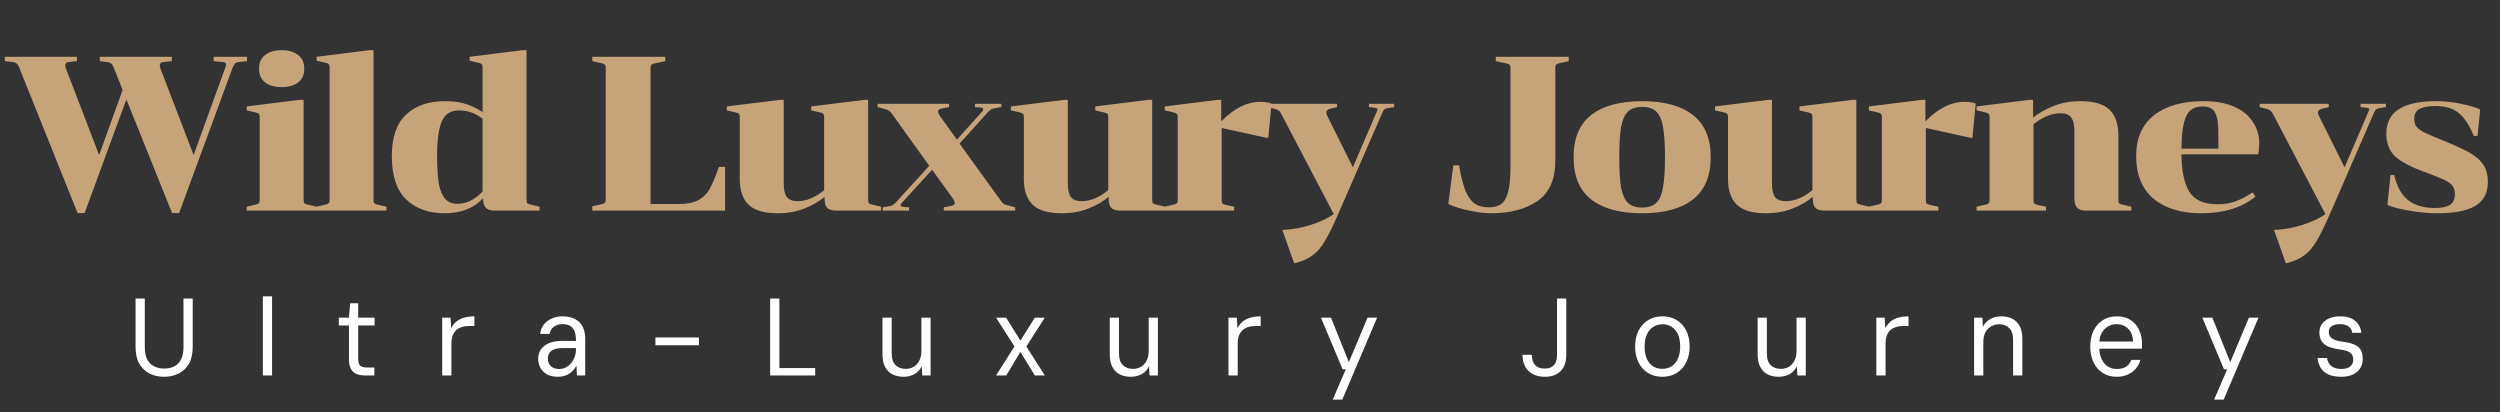
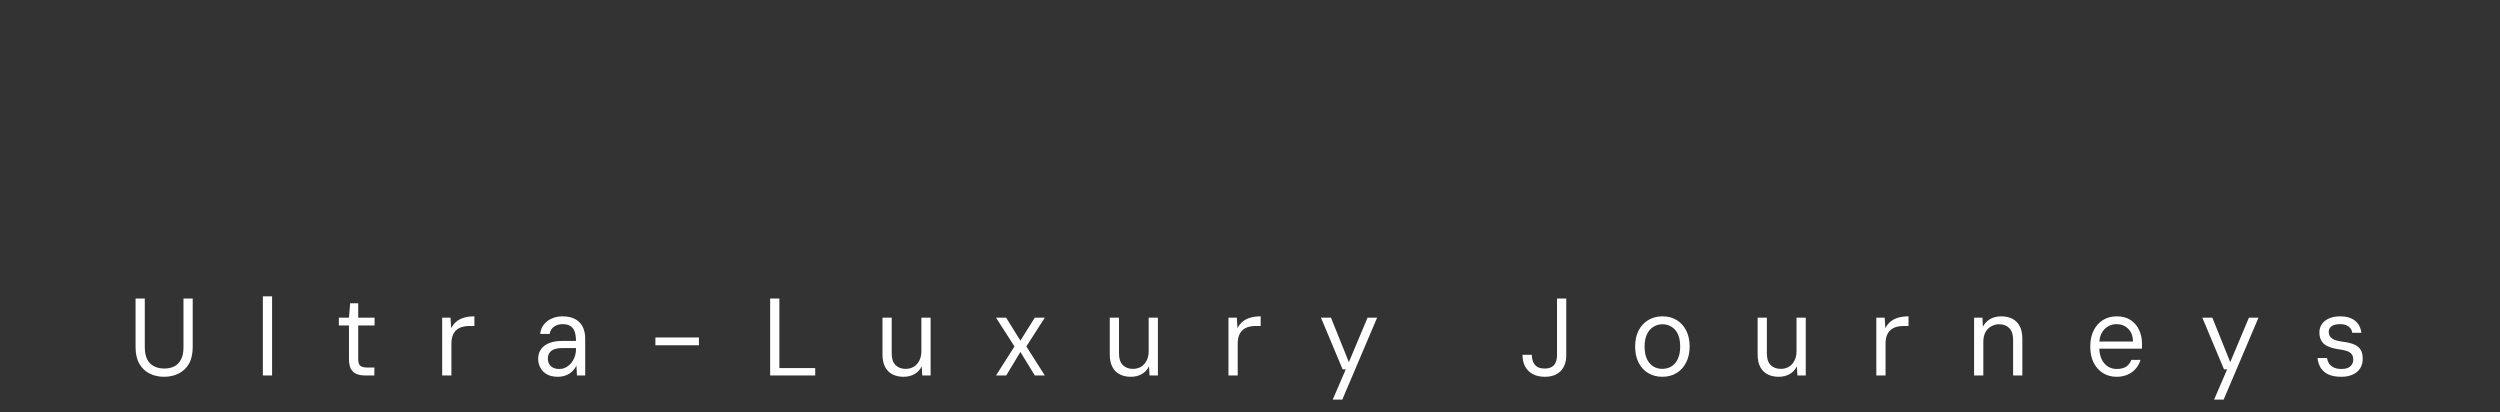
<svg xmlns="http://www.w3.org/2000/svg" width="273" height="45" viewBox="0 0 273 45" fill="none">
  <rect x="0" y="0" width="273" height="45" fill="#333333" stroke="none" />
-   <path d="M18.792 23.264L13.8 10.856L9.24 23.264H8.472L2.088 7.352C2.008 7.144 1.92 7.008 1.824 6.944C1.744 6.864 1.608 6.808 1.416 6.776L0.528 6.68V6.2H8.4V6.68L7.464 6.776C7.24 6.808 7.128 6.936 7.128 7.16C7.128 7.208 7.144 7.296 7.176 7.424L10.824 16.928L13.392 9.824L12.408 7.352C12.328 7.144 12.24 7.008 12.144 6.944C12.064 6.864 11.928 6.808 11.736 6.776L10.896 6.68V6.2H18.768V6.68L17.784 6.776C17.56 6.808 17.448 6.936 17.448 7.16C17.448 7.208 17.464 7.296 17.496 7.424L21.144 16.928L24.624 7.328C24.672 7.2 24.696 7.112 24.696 7.064C24.696 6.888 24.576 6.792 24.336 6.776L23.328 6.68V6.2H26.976V6.68L26.088 6.776C25.896 6.792 25.76 6.84 25.68 6.92C25.6 7 25.512 7.144 25.416 7.352L19.56 23.264H18.792ZM30.756 9.512C30.004 9.512 29.404 9.344 28.956 9.008C28.508 8.656 28.284 8.152 28.284 7.496C28.284 6.84 28.508 6.344 28.956 6.008C29.404 5.656 30.004 5.48 30.756 5.48C31.508 5.48 32.108 5.656 32.556 6.008C33.004 6.344 33.228 6.84 33.228 7.496C33.228 8.152 33.004 8.656 32.556 9.008C32.108 9.344 31.508 9.512 30.756 9.512ZM26.94 22.568L27.78 22.376C28.02 22.328 28.172 22.272 28.236 22.208C28.316 22.144 28.356 22.024 28.356 21.848V12.776C28.356 12.6 28.316 12.48 28.236 12.416C28.172 12.352 28.02 12.296 27.78 12.248L26.94 12.056V11.624L32.7 10.904H33.156V21.848C33.156 22.024 33.188 22.144 33.252 22.208C33.332 22.272 33.492 22.328 33.732 22.376L34.572 22.568V23H26.94V22.568ZM34.574 22.568L35.414 22.376C35.654 22.328 35.806 22.272 35.87 22.208C35.95 22.144 35.99 22.024 35.99 21.848V7.352C35.99 7.176 35.95 7.056 35.87 6.992C35.806 6.928 35.654 6.872 35.414 6.824L34.574 6.632V6.2L40.334 5.48H40.79V21.848C40.79 22.024 40.822 22.144 40.886 22.208C40.966 22.272 41.126 22.328 41.366 22.376L42.206 22.568V23H34.574V22.568ZM53.971 23C53.539 23 53.227 22.888 53.035 22.664C52.843 22.44 52.748 22.104 52.748 21.656C51.724 22.744 50.331 23.288 48.572 23.288C46.812 23.288 45.404 22.784 44.347 21.776C43.307 20.768 42.788 19.192 42.788 17.048C42.788 14.984 43.307 13.472 44.347 12.512C45.388 11.536 46.795 11.048 48.572 11.048C49.532 11.048 50.331 11.16 50.971 11.384C51.627 11.608 52.203 11.896 52.7 12.248V7.352C52.7 7.176 52.66 7.056 52.58 6.992C52.516 6.928 52.364 6.872 52.123 6.824L51.283 6.632V6.2L57.044 5.48H57.499V21.848C57.499 22.024 57.532 22.144 57.596 22.208C57.675 22.272 57.836 22.328 58.075 22.376L58.916 22.568V23H53.971ZM49.987 22.256C50.931 22.256 51.836 21.808 52.7 20.912V12.968C51.931 12.36 51.068 12.056 50.108 12.056C49.227 12.056 48.611 12.448 48.26 13.232C47.907 14 47.731 15.272 47.731 17.048C47.731 18.312 47.795 19.32 47.923 20.072C48.068 20.808 48.3 21.36 48.62 21.728C48.956 22.08 49.411 22.256 49.987 22.256ZM66.143 7.4C66.143 7.224 66.103 7.104 66.023 7.04C65.959 6.976 65.807 6.92 65.567 6.872L64.679 6.68V6.2H72.647V6.68L71.615 6.896C71.375 6.944 71.215 7 71.135 7.064C71.071 7.128 71.039 7.248 71.039 7.424V22.28H74.063C75.007 22.28 75.743 22.136 76.271 21.848C76.799 21.56 77.207 21.152 77.495 20.624C77.799 20.096 78.135 19.296 78.503 18.224H79.175V23H64.679V22.52L65.567 22.328C65.807 22.28 65.959 22.224 66.023 22.16C66.103 22.096 66.143 21.976 66.143 21.8V7.4ZM89.998 12.776C89.998 12.6 89.958 12.48 89.878 12.416C89.814 12.352 89.662 12.296 89.422 12.248L88.582 12.056V11.624L94.39 10.904H94.798V21.848C94.798 22.024 94.83 22.144 94.894 22.208C94.974 22.272 95.134 22.328 95.374 22.376L96.214 22.568V23H91.342C90.878 23 90.542 22.904 90.334 22.712C90.142 22.504 90.046 22.184 90.046 21.752V21.488C89.47 21.984 88.742 22.408 87.862 22.76C86.982 23.112 86.006 23.288 84.934 23.288C83.446 23.288 82.382 22.976 81.742 22.352C81.102 21.728 80.782 20.792 80.782 19.544V12.776C80.782 12.6 80.742 12.48 80.662 12.416C80.598 12.352 80.446 12.296 80.206 12.248L79.366 12.056V11.624L85.174 10.904H85.582V19.976C85.582 20.696 85.694 21.208 85.918 21.512C86.158 21.816 86.55 21.968 87.094 21.968C88.054 21.968 89.022 21.568 89.998 20.768V12.776ZM107.256 12.176C107.336 12.096 107.376 12.016 107.376 11.936C107.376 11.84 107.288 11.776 107.112 11.744L106.464 11.696V11.336H109.344V11.696L108.768 11.792C108.544 11.824 108.384 11.864 108.288 11.912C108.192 11.96 108.056 12.072 107.88 12.248L104.784 15.68L109.344 21.992C109.456 22.136 109.56 22.24 109.656 22.304C109.768 22.352 109.904 22.392 110.064 22.424L110.856 22.64V23H103.056V22.64L103.824 22.496C104.112 22.448 104.256 22.336 104.256 22.16C104.256 22.032 104.184 21.864 104.04 21.656L101.784 18.536L98.472 22.16C98.392 22.24 98.352 22.32 98.352 22.4C98.352 22.496 98.44 22.56 98.616 22.592L99.264 22.64V23H96.384V22.64L96.96 22.544C97.184 22.512 97.344 22.472 97.44 22.424C97.536 22.376 97.672 22.264 97.848 22.088L101.472 18.104L97.344 12.344C97.232 12.2 97.12 12.104 97.008 12.056C96.912 11.992 96.784 11.944 96.624 11.912L95.832 11.696V11.336H103.632V11.696L102.864 11.84C102.576 11.888 102.432 12 102.432 12.176C102.432 12.288 102.504 12.456 102.648 12.68L104.496 15.248L107.256 12.176ZM121.02 12.776C121.02 12.6 120.98 12.48 120.9 12.416C120.836 12.352 120.684 12.296 120.444 12.248L119.604 12.056V11.624L125.412 10.904H125.82V21.848C125.82 22.024 125.852 22.144 125.916 22.208C125.996 22.272 126.156 22.328 126.396 22.376L127.236 22.568V23H122.364C121.9 23 121.564 22.904 121.356 22.712C121.164 22.504 121.068 22.184 121.068 21.752V21.488C120.492 21.984 119.764 22.408 118.884 22.76C118.004 23.112 117.028 23.288 115.956 23.288C114.468 23.288 113.404 22.976 112.764 22.352C112.124 21.728 111.804 20.792 111.804 19.544V12.776C111.804 12.6 111.764 12.48 111.684 12.416C111.62 12.352 111.468 12.296 111.228 12.248L110.388 12.056V11.624L116.196 10.904H116.604V19.976C116.604 20.696 116.716 21.208 116.94 21.512C117.18 21.816 117.572 21.968 118.116 21.968C119.076 21.968 120.044 21.568 121.02 20.768V12.776ZM133.358 13.256C134.75 11.832 136.166 11.12 137.606 11.12C138.134 11.12 138.55 11.184 138.854 11.312L138.494 15.056H138.326L133.406 13.976V21.848C133.406 22.024 133.438 22.152 133.502 22.232C133.582 22.296 133.734 22.352 133.958 22.4L134.774 22.568V23H127.19V22.568L128.03 22.376C128.27 22.328 128.422 22.272 128.486 22.208C128.566 22.144 128.606 22.024 128.606 21.848V12.776C128.606 12.6 128.566 12.48 128.486 12.416C128.422 12.352 128.27 12.296 128.03 12.248L127.19 12.056V11.624L132.95 10.904H133.358V13.256ZM145.383 11.84C145.015 11.92 144.831 12.072 144.831 12.296C144.831 12.392 144.871 12.52 144.951 12.68L147.735 18.272L150.351 12.176C150.399 12.08 150.423 12 150.423 11.936C150.423 11.84 150.319 11.784 150.111 11.768L149.487 11.696V11.336H152.247V11.696L151.623 11.792C151.431 11.824 151.295 11.864 151.215 11.912C151.135 11.96 151.055 12.072 150.975 12.248L146.295 23C145.655 24.488 145.127 25.576 144.711 26.264C144.311 26.968 143.855 27.504 143.343 27.872C142.847 28.256 142.175 28.552 141.327 28.76L140.031 25.112C141.119 25.064 142.151 24.88 143.127 24.56C144.103 24.256 144.943 23.864 145.647 23.384L139.863 12.344C139.783 12.2 139.687 12.096 139.575 12.032C139.479 11.968 139.351 11.92 139.191 11.888L138.471 11.696V11.336H146.007V11.696L145.383 11.84ZM162.593 22.64C163.169 22.64 163.625 22.512 163.961 22.256C164.297 22 164.545 21.544 164.705 20.888C164.865 20.216 164.945 19.272 164.945 18.056V7.424C164.945 7.248 164.905 7.128 164.825 7.064C164.761 7 164.609 6.944 164.369 6.896L163.337 6.68V6.2H171.305V6.68L170.417 6.872C170.177 6.92 170.017 6.976 169.937 7.04C169.873 7.104 169.841 7.224 169.841 7.4V17.576C169.841 19.592 169.193 21.048 167.897 21.944C166.617 22.84 164.913 23.288 162.785 23.288C162.113 23.288 161.337 23.192 160.457 23C159.593 22.824 158.825 22.584 158.153 22.28L158.705 18.056H159.329C159.537 19.304 159.785 20.264 160.073 20.936C160.377 21.592 160.721 22.04 161.105 22.28C161.505 22.52 162.001 22.64 162.593 22.64ZM186.81 17.168C186.81 19.232 186.162 20.768 184.866 21.776C183.586 22.784 181.738 23.288 179.322 23.288C176.906 23.288 175.05 22.784 173.754 21.776C172.474 20.768 171.834 19.232 171.834 17.168C171.834 15.104 172.474 13.568 173.754 12.56C175.05 11.552 176.906 11.048 179.322 11.048C181.738 11.048 183.586 11.552 184.866 12.56C186.162 13.568 186.81 15.104 186.81 17.168ZM176.826 17.168C176.826 18.592 176.89 19.688 177.018 20.456C177.162 21.224 177.41 21.784 177.762 22.136C178.114 22.488 178.634 22.664 179.322 22.664C180.01 22.664 180.53 22.488 180.882 22.136C181.234 21.784 181.474 21.224 181.602 20.456C181.746 19.688 181.818 18.592 181.818 17.168C181.818 15.744 181.746 14.648 181.602 13.88C181.474 13.112 181.234 12.552 180.882 12.2C180.53 11.848 180.01 11.672 179.322 11.672C178.634 11.672 178.114 11.848 177.762 12.2C177.41 12.552 177.162 13.112 177.018 13.88C176.89 14.648 176.826 15.744 176.826 17.168ZM197.914 12.776C197.914 12.6 197.874 12.48 197.794 12.416C197.73 12.352 197.578 12.296 197.338 12.248L196.498 12.056V11.624L202.306 10.904H202.714V21.848C202.714 22.024 202.746 22.144 202.81 22.208C202.89 22.272 203.05 22.328 203.29 22.376L204.13 22.568V23H199.258C198.794 23 198.458 22.904 198.25 22.712C198.058 22.504 197.962 22.184 197.962 21.752V21.488C197.386 21.984 196.658 22.408 195.778 22.76C194.898 23.112 193.922 23.288 192.85 23.288C191.362 23.288 190.298 22.976 189.658 22.352C189.018 21.728 188.698 20.792 188.698 19.544V12.776C188.698 12.6 188.658 12.48 188.578 12.416C188.514 12.352 188.362 12.296 188.122 12.248L187.282 12.056V11.624L193.09 10.904H193.498V19.976C193.498 20.696 193.61 21.208 193.834 21.512C194.074 21.816 194.466 21.968 195.01 21.968C195.97 21.968 196.938 21.568 197.914 20.768V12.776ZM210.252 13.256C211.644 11.832 213.06 11.12 214.5 11.12C215.028 11.12 215.444 11.184 215.748 11.312L215.388 15.056H215.22L210.3 13.976V21.848C210.3 22.024 210.332 22.152 210.396 22.232C210.476 22.296 210.628 22.352 210.852 22.4L211.668 22.568V23H204.084V22.568L204.924 22.376C205.164 22.328 205.316 22.272 205.38 22.208C205.46 22.144 205.5 22.024 205.5 21.848V12.776C205.5 12.6 205.46 12.48 205.38 12.416C205.316 12.352 205.164 12.296 204.924 12.248L204.084 12.056V11.624L209.844 10.904H210.252V13.256ZM231.325 21.848C231.325 22.024 231.357 22.144 231.421 22.208C231.501 22.272 231.661 22.328 231.901 22.376L232.741 22.568V23H227.749C227.317 23 227.005 22.888 226.813 22.664C226.621 22.44 226.525 22.104 226.525 21.656V14.36C226.525 13.64 226.405 13.128 226.165 12.824C225.941 12.52 225.557 12.368 225.013 12.368C224.053 12.368 223.069 12.768 222.061 13.568V21.848C222.061 22.024 222.093 22.152 222.157 22.232C222.237 22.296 222.389 22.352 222.613 22.4L223.429 22.568V23H215.845V22.568L216.685 22.376C216.925 22.328 217.077 22.272 217.141 22.208C217.221 22.144 217.261 22.024 217.261 21.848V12.776C217.261 12.6 217.221 12.48 217.141 12.416C217.077 12.352 216.925 12.296 216.685 12.248L215.845 12.056V11.624L221.605 10.904H222.013V12.848C222.621 12.352 223.365 11.928 224.245 11.576C225.125 11.224 226.101 11.048 227.173 11.048C228.661 11.048 229.725 11.36 230.365 11.984C231.005 12.608 231.325 13.544 231.325 14.792V21.848ZM238.213 16.856C238.229 18.632 238.509 19.984 239.053 20.912C239.613 21.84 240.653 22.304 242.173 22.304C242.925 22.304 243.589 22.192 244.165 21.968C244.757 21.744 245.365 21.424 245.989 21.008L246.301 21.464C244.813 22.68 242.845 23.288 240.397 23.288C238.189 23.288 236.445 22.76 235.165 21.704C233.901 20.632 233.269 19.072 233.269 17.024C233.269 15.088 233.917 13.608 235.213 12.584C236.509 11.56 238.325 11.048 240.661 11.048C241.989 11.048 243.109 11.256 244.021 11.672C244.933 12.088 245.605 12.648 246.037 13.352C246.485 14.04 246.709 14.808 246.709 15.656C246.709 16.088 246.669 16.488 246.589 16.856H238.213ZM240.517 11.624C239.637 11.624 239.037 11.992 238.717 12.728C238.397 13.464 238.229 14.632 238.213 16.232H242.245V14.432C242.245 13.456 242.125 12.744 241.885 12.296C241.661 11.848 241.205 11.624 240.517 11.624ZM253.674 11.84C253.306 11.92 253.122 12.072 253.122 12.296C253.122 12.392 253.162 12.52 253.242 12.68L256.026 18.272L258.642 12.176C258.69 12.08 258.714 12 258.714 11.936C258.714 11.84 258.61 11.784 258.402 11.768L257.778 11.696V11.336H260.538V11.696L259.914 11.792C259.722 11.824 259.586 11.864 259.506 11.912C259.426 11.96 259.346 12.072 259.266 12.248L254.586 23C253.946 24.488 253.418 25.576 253.002 26.264C252.602 26.968 252.146 27.504 251.634 27.872C251.138 28.256 250.466 28.552 249.618 28.76L248.322 25.112C249.41 25.064 250.442 24.88 251.418 24.56C252.394 24.256 253.234 23.864 253.938 23.384L248.154 12.344C248.074 12.2 247.978 12.096 247.866 12.032C247.77 11.968 247.642 11.92 247.482 11.888L246.762 11.696V11.336H254.298V11.696L253.674 11.84ZM265.866 22.712C266.618 22.712 267.17 22.6 267.522 22.376C267.89 22.152 268.074 21.76 268.074 21.2C268.074 20.816 267.978 20.504 267.786 20.264C267.594 20.024 267.29 19.808 266.874 19.616C266.458 19.424 265.794 19.16 264.882 18.824C263.33 18.264 262.226 17.688 261.57 17.096C260.914 16.488 260.586 15.656 260.586 14.6C260.586 13.4 261.034 12.512 261.93 11.936C262.826 11.344 264.186 11.048 266.01 11.048C266.938 11.048 267.85 11.144 268.746 11.336C269.642 11.512 270.338 11.72 270.834 11.96L270.546 14.84H270.138C269.706 13.768 269.186 12.96 268.578 12.416C267.97 11.856 267.09 11.576 265.938 11.576C265.202 11.576 264.634 11.68 264.234 11.888C263.834 12.08 263.634 12.44 263.634 12.968C263.634 13.336 263.722 13.632 263.898 13.856C264.09 14.08 264.378 14.288 264.762 14.48C265.162 14.672 265.818 14.952 266.73 15.32C268.042 15.848 269.034 16.304 269.706 16.688C270.378 17.072 270.874 17.512 271.194 18.008C271.514 18.504 271.674 19.128 271.674 19.88C271.674 21.08 271.21 21.952 270.282 22.496C269.37 23.024 267.994 23.288 266.154 23.288C265.178 23.288 264.154 23.192 263.082 23C262.026 22.824 261.234 22.616 260.706 22.376L261.042 19.112H261.45C261.738 20.376 262.25 21.296 262.986 21.872C263.722 22.432 264.682 22.712 265.866 22.712Z" fill="#C7A379" />
-   <path d="M17.912 41.144C17.336 41.144 16.812 41.028 16.34 40.796C15.876 40.564 15.504 40.212 15.224 39.74C14.944 39.26 14.804 38.648 14.804 37.904V32.6H15.812V37.916C15.812 38.46 15.9 38.904 16.076 39.248C16.26 39.592 16.512 39.844 16.832 40.004C17.152 40.164 17.52 40.244 17.936 40.244C18.36 40.244 18.728 40.164 19.04 40.004C19.352 39.844 19.596 39.592 19.772 39.248C19.948 38.904 20.036 38.46 20.036 37.916V32.6H21.044V37.904C21.044 38.648 20.904 39.26 20.624 39.74C20.344 40.212 19.968 40.564 19.496 40.796C19.024 41.028 18.496 41.144 17.912 41.144ZM28.704 41V32.36H29.712V41H28.704ZM39.859 41C39.499 41 39.187 40.944 38.923 40.832C38.659 40.72 38.455 40.532 38.311 40.268C38.175 39.996 38.107 39.632 38.107 39.176V35.54H37.003V34.688H38.107L38.239 33.116H39.115V34.688H40.903V35.54H39.115V39.176C39.115 39.552 39.191 39.808 39.343 39.944C39.495 40.072 39.763 40.136 40.147 40.136H40.879V41H39.859ZM48.286 41V34.688H49.198L49.27 35.84C49.414 35.552 49.602 35.312 49.834 35.12C50.066 34.928 50.346 34.784 50.674 34.688C51.01 34.592 51.386 34.544 51.802 34.544V35.6H51.178C50.938 35.6 50.706 35.632 50.482 35.696C50.258 35.76 50.054 35.864 49.87 36.008C49.694 36.152 49.554 36.348 49.45 36.596C49.346 36.844 49.294 37.156 49.294 37.532V41H48.286ZM60.929 41.144C60.449 41.144 60.049 41.056 59.729 40.88C59.409 40.696 59.169 40.456 59.009 40.16C58.849 39.856 58.769 39.532 58.769 39.188C58.769 38.772 58.873 38.42 59.081 38.132C59.297 37.836 59.597 37.612 59.981 37.46C60.365 37.308 60.813 37.232 61.325 37.232H62.897C62.897 36.824 62.849 36.484 62.753 36.212C62.657 35.94 62.501 35.736 62.285 35.6C62.069 35.464 61.781 35.396 61.421 35.396C61.061 35.396 60.753 35.488 60.497 35.672C60.241 35.848 60.081 36.112 60.017 36.464H58.985C59.033 36.048 59.173 35.7 59.405 35.42C59.637 35.132 59.929 34.916 60.281 34.772C60.641 34.62 61.021 34.544 61.421 34.544C61.989 34.544 62.457 34.648 62.825 34.856C63.193 35.056 63.465 35.34 63.641 35.708C63.817 36.068 63.905 36.496 63.905 36.992V41H63.005L62.945 39.92C62.865 40.088 62.761 40.248 62.633 40.4C62.513 40.544 62.369 40.672 62.201 40.784C62.033 40.896 61.841 40.984 61.625 41.048C61.417 41.112 61.185 41.144 60.929 41.144ZM61.073 40.292C61.337 40.292 61.581 40.232 61.805 40.112C62.029 39.992 62.221 39.832 62.381 39.632C62.549 39.424 62.677 39.192 62.765 38.936C62.853 38.68 62.897 38.412 62.897 38.132V38.012H61.409C61.033 38.012 60.725 38.06 60.485 38.156C60.253 38.252 60.085 38.388 59.981 38.564C59.877 38.732 59.825 38.924 59.825 39.14C59.825 39.372 59.873 39.576 59.969 39.752C60.065 39.92 60.205 40.052 60.389 40.148C60.581 40.244 60.809 40.292 61.073 40.292ZM71.571 37.7V36.848H76.323V37.7H71.571ZM84.1 41V32.6H85.108V40.196H89.02V41H84.1ZM98.671 41.144C98.207 41.144 97.803 41.056 97.459 40.88C97.115 40.704 96.847 40.436 96.655 40.076C96.463 39.708 96.367 39.252 96.367 38.708V34.688H97.375V38.6C97.375 39.16 97.511 39.58 97.783 39.86C98.063 40.14 98.435 40.28 98.899 40.28C99.219 40.28 99.507 40.208 99.763 40.064C100.019 39.912 100.223 39.692 100.375 39.404C100.535 39.116 100.615 38.764 100.615 38.348V34.688H101.623V41H100.711L100.651 39.992C100.483 40.36 100.223 40.644 99.871 40.844C99.527 41.044 99.127 41.144 98.671 41.144ZM108.765 41L110.781 37.832L108.765 34.688H109.869L111.429 37.196L113.001 34.688H114.093L112.077 37.832L114.093 41H113.001L111.429 38.432L109.881 41H108.765ZM123.491 41.144C123.027 41.144 122.623 41.056 122.279 40.88C121.935 40.704 121.667 40.436 121.475 40.076C121.283 39.708 121.187 39.252 121.187 38.708V34.688H122.195V38.6C122.195 39.16 122.331 39.58 122.603 39.86C122.883 40.14 123.255 40.28 123.719 40.28C124.039 40.28 124.327 40.208 124.583 40.064C124.839 39.912 125.043 39.692 125.195 39.404C125.355 39.116 125.435 38.764 125.435 38.348V34.688H126.443V41H125.531L125.471 39.992C125.303 40.36 125.043 40.644 124.691 40.844C124.347 41.044 123.947 41.144 123.491 41.144ZM134.149 41V34.688H135.061L135.133 35.84C135.277 35.552 135.465 35.312 135.697 35.12C135.929 34.928 136.209 34.784 136.537 34.688C136.873 34.592 137.249 34.544 137.665 34.544V35.6H137.041C136.801 35.6 136.569 35.632 136.345 35.696C136.121 35.76 135.917 35.864 135.733 36.008C135.557 36.152 135.417 36.348 135.313 36.596C135.209 36.844 135.157 37.156 135.157 37.532V41H134.149ZM145.533 43.64L146.961 40.328H146.613L144.249 34.688H145.341L147.297 39.548L149.337 34.688H150.381L146.577 43.64H145.533ZM168.695 41.144C168.191 41.144 167.755 41.048 167.387 40.856C167.027 40.664 166.747 40.388 166.547 40.028C166.355 39.668 166.259 39.24 166.259 38.744H167.279C167.279 39.024 167.323 39.28 167.411 39.512C167.507 39.736 167.655 39.916 167.855 40.052C168.063 40.18 168.339 40.244 168.683 40.244C169.019 40.244 169.283 40.18 169.475 40.052C169.675 39.924 169.815 39.752 169.895 39.536C169.983 39.312 170.027 39.06 170.027 38.78V32.6H171.035V38.78C171.035 39.532 170.827 40.116 170.411 40.532C170.003 40.94 169.431 41.144 168.695 41.144ZM181.521 41.144C180.937 41.144 180.421 41.008 179.973 40.736C179.525 40.464 179.177 40.08 178.929 39.584C178.681 39.088 178.557 38.508 178.557 37.844C178.557 37.172 178.681 36.592 178.929 36.104C179.185 35.608 179.537 35.224 179.985 34.952C180.441 34.68 180.961 34.544 181.545 34.544C182.137 34.544 182.653 34.68 183.093 34.952C183.541 35.224 183.889 35.608 184.137 36.104C184.385 36.592 184.509 37.172 184.509 37.844C184.509 38.508 184.381 39.088 184.125 39.584C183.877 40.08 183.529 40.464 183.081 40.736C182.633 41.008 182.113 41.144 181.521 41.144ZM181.521 40.28C181.889 40.28 182.221 40.192 182.517 40.016C182.813 39.832 183.045 39.56 183.213 39.2C183.389 38.832 183.477 38.38 183.477 37.844C183.477 37.3 183.393 36.848 183.225 36.488C183.057 36.128 182.825 35.86 182.529 35.684C182.241 35.5 181.913 35.408 181.545 35.408C181.185 35.408 180.857 35.5 180.561 35.684C180.265 35.86 180.029 36.128 179.853 36.488C179.677 36.848 179.589 37.3 179.589 37.844C179.589 38.38 179.673 38.832 179.841 39.2C180.017 39.56 180.249 39.832 180.537 40.016C180.833 40.192 181.161 40.28 181.521 40.28ZM194.237 41.144C193.773 41.144 193.369 41.056 193.025 40.88C192.681 40.704 192.413 40.436 192.221 40.076C192.029 39.708 191.933 39.252 191.933 38.708V34.688H192.941V38.6C192.941 39.16 193.077 39.58 193.349 39.86C193.629 40.14 194.001 40.28 194.465 40.28C194.785 40.28 195.073 40.208 195.329 40.064C195.585 39.912 195.789 39.692 195.941 39.404C196.101 39.116 196.181 38.764 196.181 38.348V34.688H197.189V41H196.277L196.217 39.992C196.049 40.36 195.789 40.644 195.437 40.844C195.093 41.044 194.693 41.144 194.237 41.144ZM204.895 41V34.688H205.807L205.879 35.84C206.023 35.552 206.211 35.312 206.443 35.12C206.675 34.928 206.955 34.784 207.283 34.688C207.619 34.592 207.995 34.544 208.411 34.544V35.6H207.787C207.547 35.6 207.315 35.632 207.091 35.696C206.867 35.76 206.663 35.864 206.479 36.008C206.303 36.152 206.163 36.348 206.059 36.596C205.955 36.844 205.903 37.156 205.903 37.532V41H204.895ZM215.571 41V34.688H216.483L216.531 35.684C216.715 35.324 216.979 35.044 217.323 34.844C217.675 34.644 218.079 34.544 218.535 34.544C218.999 34.544 219.403 34.632 219.747 34.808C220.091 34.984 220.359 35.252 220.551 35.612C220.743 35.972 220.839 36.428 220.839 36.98V41H219.831V37.088C219.831 36.528 219.691 36.108 219.411 35.828C219.139 35.548 218.771 35.408 218.307 35.408C217.995 35.408 217.707 35.484 217.443 35.636C217.179 35.78 216.967 35.996 216.807 36.284C216.655 36.572 216.579 36.924 216.579 37.34V41H215.571ZM231.124 41.144C230.564 41.144 230.068 41.008 229.636 40.736C229.204 40.464 228.864 40.08 228.616 39.584C228.376 39.088 228.256 38.508 228.256 37.844C228.256 37.18 228.376 36.6 228.616 36.104C228.864 35.608 229.204 35.224 229.636 34.952C230.076 34.68 230.58 34.544 231.148 34.544C231.756 34.544 232.264 34.68 232.672 34.952C233.08 35.224 233.388 35.588 233.596 36.044C233.804 36.5 233.908 37 233.908 37.544C233.908 37.624 233.908 37.704 233.908 37.784C233.908 37.864 233.904 37.96 233.896 38.072H229.012V37.292H232.924C232.908 36.676 232.728 36.208 232.384 35.888C232.048 35.56 231.628 35.396 231.124 35.396C230.788 35.396 230.476 35.48 230.188 35.648C229.908 35.808 229.68 36.048 229.504 36.368C229.328 36.688 229.24 37.088 229.24 37.568V37.904C229.24 38.432 229.328 38.876 229.504 39.236C229.68 39.588 229.908 39.852 230.188 40.028C230.476 40.204 230.788 40.292 231.124 40.292C231.572 40.292 231.924 40.208 232.18 40.04C232.436 39.864 232.624 39.616 232.744 39.296H233.74C233.644 39.648 233.476 39.964 233.236 40.244C233.004 40.524 232.708 40.744 232.348 40.904C231.996 41.064 231.588 41.144 231.124 41.144ZM241.779 43.64L243.207 40.328H242.859L240.495 34.688H241.587L243.543 39.548L245.583 34.688H246.627L242.823 43.64H241.779ZM255.679 41.144C255.111 41.144 254.639 41.06 254.263 40.892C253.895 40.716 253.615 40.476 253.423 40.172C253.231 39.86 253.115 39.5 253.075 39.092H254.107C254.139 39.308 254.211 39.508 254.323 39.692C254.443 39.868 254.615 40.012 254.839 40.124C255.063 40.236 255.347 40.292 255.691 40.292C255.963 40.292 256.195 40.252 256.387 40.172C256.579 40.084 256.723 39.964 256.819 39.812C256.923 39.66 256.975 39.484 256.975 39.284C256.975 39.02 256.915 38.816 256.795 38.672C256.683 38.52 256.515 38.408 256.291 38.336C256.075 38.256 255.803 38.196 255.475 38.156C255.123 38.108 254.811 38.04 254.539 37.952C254.267 37.864 254.035 37.748 253.843 37.604C253.659 37.46 253.519 37.28 253.423 37.064C253.327 36.848 253.279 36.592 253.279 36.296C253.279 35.952 253.371 35.648 253.555 35.384C253.739 35.12 253.999 34.916 254.335 34.772C254.679 34.62 255.083 34.544 255.547 34.544C256.227 34.544 256.763 34.7 257.155 35.012C257.555 35.324 257.791 35.768 257.863 36.344H256.867C256.827 36.048 256.691 35.816 256.459 35.648C256.227 35.48 255.919 35.396 255.535 35.396C255.127 35.396 254.819 35.472 254.611 35.624C254.403 35.776 254.299 35.976 254.299 36.224C254.299 36.408 254.343 36.576 254.431 36.728C254.527 36.872 254.687 36.996 254.911 37.1C255.135 37.196 255.435 37.268 255.811 37.316C256.283 37.372 256.683 37.464 257.011 37.592C257.339 37.712 257.587 37.9 257.755 38.156C257.931 38.412 258.015 38.76 258.007 39.2C258.007 39.616 257.907 39.968 257.707 40.256C257.515 40.544 257.243 40.764 256.891 40.916C256.547 41.068 256.143 41.144 255.679 41.144Z" fill="white" />
+   <path d="M17.912 41.144C17.336 41.144 16.812 41.028 16.34 40.796C15.876 40.564 15.504 40.212 15.224 39.74C14.944 39.26 14.804 38.648 14.804 37.904V32.6H15.812V37.916C15.812 38.46 15.9 38.904 16.076 39.248C16.26 39.592 16.512 39.844 16.832 40.004C17.152 40.164 17.52 40.244 17.936 40.244C18.36 40.244 18.728 40.164 19.04 40.004C19.352 39.844 19.596 39.592 19.772 39.248C19.948 38.904 20.036 38.46 20.036 37.916V32.6H21.044V37.904C21.044 38.648 20.904 39.26 20.624 39.74C20.344 40.212 19.968 40.564 19.496 40.796C19.024 41.028 18.496 41.144 17.912 41.144ZM28.704 41V32.36H29.712V41H28.704ZM39.859 41C39.499 41 39.187 40.944 38.923 40.832C38.659 40.72 38.455 40.532 38.311 40.268C38.175 39.996 38.107 39.632 38.107 39.176V35.54H37.003V34.688H38.107L38.239 33.116H39.115V34.688H40.903V35.54H39.115V39.176C39.115 39.552 39.191 39.808 39.343 39.944C39.495 40.072 39.763 40.136 40.147 40.136H40.879V41H39.859ZM48.286 41V34.688H49.198L49.27 35.84C49.414 35.552 49.602 35.312 49.834 35.12C50.066 34.928 50.346 34.784 50.674 34.688C51.01 34.592 51.386 34.544 51.802 34.544V35.6H51.178C50.938 35.6 50.706 35.632 50.482 35.696C50.258 35.76 50.054 35.864 49.87 36.008C49.694 36.152 49.554 36.348 49.45 36.596C49.346 36.844 49.294 37.156 49.294 37.532V41H48.286ZM60.929 41.144C60.449 41.144 60.049 41.056 59.729 40.88C59.409 40.696 59.169 40.456 59.009 40.16C58.849 39.856 58.769 39.532 58.769 39.188C58.769 38.772 58.873 38.42 59.081 38.132C59.297 37.836 59.597 37.612 59.981 37.46C60.365 37.308 60.813 37.232 61.325 37.232H62.897C62.897 36.824 62.849 36.484 62.753 36.212C62.657 35.94 62.501 35.736 62.285 35.6C62.069 35.464 61.781 35.396 61.421 35.396C61.061 35.396 60.753 35.488 60.497 35.672C60.241 35.848 60.081 36.112 60.017 36.464H58.985C59.033 36.048 59.173 35.7 59.405 35.42C59.637 35.132 59.929 34.916 60.281 34.772C60.641 34.62 61.021 34.544 61.421 34.544C61.989 34.544 62.457 34.648 62.825 34.856C63.193 35.056 63.465 35.34 63.641 35.708C63.817 36.068 63.905 36.496 63.905 36.992V41H63.005L62.945 39.92C62.865 40.088 62.761 40.248 62.633 40.4C62.513 40.544 62.369 40.672 62.201 40.784C62.033 40.896 61.841 40.984 61.625 41.048C61.417 41.112 61.185 41.144 60.929 41.144ZM61.073 40.292C61.337 40.292 61.581 40.232 61.805 40.112C62.029 39.992 62.221 39.832 62.381 39.632C62.549 39.424 62.677 39.192 62.765 38.936C62.853 38.68 62.897 38.412 62.897 38.132V38.012H61.409C61.033 38.012 60.725 38.06 60.485 38.156C60.253 38.252 60.085 38.388 59.981 38.564C59.877 38.732 59.825 38.924 59.825 39.14C59.825 39.372 59.873 39.576 59.969 39.752C60.065 39.92 60.205 40.052 60.389 40.148C60.581 40.244 60.809 40.292 61.073 40.292ZM71.571 37.7V36.848H76.323V37.7H71.571ZM84.1 41V32.6H85.108V40.196H89.02V41H84.1ZM98.671 41.144C98.207 41.144 97.803 41.056 97.459 40.88C97.115 40.704 96.847 40.436 96.655 40.076C96.463 39.708 96.367 39.252 96.367 38.708V34.688H97.375V38.6C97.375 39.16 97.511 39.58 97.783 39.86C98.063 40.14 98.435 40.28 98.899 40.28C99.219 40.28 99.507 40.208 99.763 40.064C100.019 39.912 100.223 39.692 100.375 39.404C100.535 39.116 100.615 38.764 100.615 38.348V34.688H101.623V41H100.711L100.651 39.992C100.483 40.36 100.223 40.644 99.871 40.844C99.527 41.044 99.127 41.144 98.671 41.144ZM108.765 41L110.781 37.832L108.765 34.688H109.869L111.429 37.196L113.001 34.688H114.093L112.077 37.832L114.093 41H113.001L111.429 38.432L109.881 41H108.765ZM123.491 41.144C123.027 41.144 122.623 41.056 122.279 40.88C121.935 40.704 121.667 40.436 121.475 40.076C121.283 39.708 121.187 39.252 121.187 38.708V34.688H122.195V38.6C122.195 39.16 122.331 39.58 122.603 39.86C122.883 40.14 123.255 40.28 123.719 40.28C124.039 40.28 124.327 40.208 124.583 40.064C124.839 39.912 125.043 39.692 125.195 39.404C125.355 39.116 125.435 38.764 125.435 38.348V34.688H126.443V41H125.531L125.471 39.992C125.303 40.36 125.043 40.644 124.691 40.844C124.347 41.044 123.947 41.144 123.491 41.144ZM134.149 41V34.688H135.061L135.133 35.84C135.277 35.552 135.465 35.312 135.697 35.12C135.929 34.928 136.209 34.784 136.537 34.688C136.873 34.592 137.249 34.544 137.665 34.544V35.6H137.041C136.801 35.6 136.569 35.632 136.345 35.696C136.121 35.76 135.917 35.864 135.733 36.008C135.557 36.152 135.417 36.348 135.313 36.596C135.209 36.844 135.157 37.156 135.157 37.532V41H134.149ZM145.533 43.64L146.961 40.328H146.613L144.249 34.688H145.341L147.297 39.548L149.337 34.688H150.381L146.577 43.64H145.533ZM168.695 41.144C168.191 41.144 167.755 41.048 167.387 40.856C167.027 40.664 166.747 40.388 166.547 40.028C166.355 39.668 166.259 39.24 166.259 38.744H167.279C167.279 39.024 167.323 39.28 167.411 39.512C167.507 39.736 167.655 39.916 167.855 40.052C168.063 40.18 168.339 40.244 168.683 40.244C169.019 40.244 169.283 40.18 169.475 40.052C169.675 39.924 169.815 39.752 169.895 39.536C169.983 39.312 170.027 39.06 170.027 38.78V32.6H171.035V38.78C171.035 39.532 170.827 40.116 170.411 40.532C170.003 40.94 169.431 41.144 168.695 41.144ZM181.521 41.144C180.937 41.144 180.421 41.008 179.973 40.736C179.525 40.464 179.177 40.08 178.929 39.584C178.681 39.088 178.557 38.508 178.557 37.844C178.557 37.172 178.681 36.592 178.929 36.104C179.185 35.608 179.537 35.224 179.985 34.952C180.441 34.68 180.961 34.544 181.545 34.544C182.137 34.544 182.653 34.68 183.093 34.952C183.541 35.224 183.889 35.608 184.137 36.104C184.385 36.592 184.509 37.172 184.509 37.844C184.509 38.508 184.381 39.088 184.125 39.584C183.877 40.08 183.529 40.464 183.081 40.736C182.633 41.008 182.113 41.144 181.521 41.144ZM181.521 40.28C181.889 40.28 182.221 40.192 182.517 40.016C182.813 39.832 183.045 39.56 183.213 39.2C183.389 38.832 183.477 38.38 183.477 37.844C183.477 37.3 183.393 36.848 183.225 36.488C183.057 36.128 182.825 35.86 182.529 35.684C182.241 35.5 181.913 35.408 181.545 35.408C181.185 35.408 180.857 35.5 180.561 35.684C180.265 35.86 180.029 36.128 179.853 36.488C179.677 36.848 179.589 37.3 179.589 37.844C179.589 38.38 179.673 38.832 179.841 39.2C180.017 39.56 180.249 39.832 180.537 40.016C180.833 40.192 181.161 40.28 181.521 40.28M194.237 41.144C193.773 41.144 193.369 41.056 193.025 40.88C192.681 40.704 192.413 40.436 192.221 40.076C192.029 39.708 191.933 39.252 191.933 38.708V34.688H192.941V38.6C192.941 39.16 193.077 39.58 193.349 39.86C193.629 40.14 194.001 40.28 194.465 40.28C194.785 40.28 195.073 40.208 195.329 40.064C195.585 39.912 195.789 39.692 195.941 39.404C196.101 39.116 196.181 38.764 196.181 38.348V34.688H197.189V41H196.277L196.217 39.992C196.049 40.36 195.789 40.644 195.437 40.844C195.093 41.044 194.693 41.144 194.237 41.144ZM204.895 41V34.688H205.807L205.879 35.84C206.023 35.552 206.211 35.312 206.443 35.12C206.675 34.928 206.955 34.784 207.283 34.688C207.619 34.592 207.995 34.544 208.411 34.544V35.6H207.787C207.547 35.6 207.315 35.632 207.091 35.696C206.867 35.76 206.663 35.864 206.479 36.008C206.303 36.152 206.163 36.348 206.059 36.596C205.955 36.844 205.903 37.156 205.903 37.532V41H204.895ZM215.571 41V34.688H216.483L216.531 35.684C216.715 35.324 216.979 35.044 217.323 34.844C217.675 34.644 218.079 34.544 218.535 34.544C218.999 34.544 219.403 34.632 219.747 34.808C220.091 34.984 220.359 35.252 220.551 35.612C220.743 35.972 220.839 36.428 220.839 36.98V41H219.831V37.088C219.831 36.528 219.691 36.108 219.411 35.828C219.139 35.548 218.771 35.408 218.307 35.408C217.995 35.408 217.707 35.484 217.443 35.636C217.179 35.78 216.967 35.996 216.807 36.284C216.655 36.572 216.579 36.924 216.579 37.34V41H215.571ZM231.124 41.144C230.564 41.144 230.068 41.008 229.636 40.736C229.204 40.464 228.864 40.08 228.616 39.584C228.376 39.088 228.256 38.508 228.256 37.844C228.256 37.18 228.376 36.6 228.616 36.104C228.864 35.608 229.204 35.224 229.636 34.952C230.076 34.68 230.58 34.544 231.148 34.544C231.756 34.544 232.264 34.68 232.672 34.952C233.08 35.224 233.388 35.588 233.596 36.044C233.804 36.5 233.908 37 233.908 37.544C233.908 37.624 233.908 37.704 233.908 37.784C233.908 37.864 233.904 37.96 233.896 38.072H229.012V37.292H232.924C232.908 36.676 232.728 36.208 232.384 35.888C232.048 35.56 231.628 35.396 231.124 35.396C230.788 35.396 230.476 35.48 230.188 35.648C229.908 35.808 229.68 36.048 229.504 36.368C229.328 36.688 229.24 37.088 229.24 37.568V37.904C229.24 38.432 229.328 38.876 229.504 39.236C229.68 39.588 229.908 39.852 230.188 40.028C230.476 40.204 230.788 40.292 231.124 40.292C231.572 40.292 231.924 40.208 232.18 40.04C232.436 39.864 232.624 39.616 232.744 39.296H233.74C233.644 39.648 233.476 39.964 233.236 40.244C233.004 40.524 232.708 40.744 232.348 40.904C231.996 41.064 231.588 41.144 231.124 41.144ZM241.779 43.64L243.207 40.328H242.859L240.495 34.688H241.587L243.543 39.548L245.583 34.688H246.627L242.823 43.64H241.779ZM255.679 41.144C255.111 41.144 254.639 41.06 254.263 40.892C253.895 40.716 253.615 40.476 253.423 40.172C253.231 39.86 253.115 39.5 253.075 39.092H254.107C254.139 39.308 254.211 39.508 254.323 39.692C254.443 39.868 254.615 40.012 254.839 40.124C255.063 40.236 255.347 40.292 255.691 40.292C255.963 40.292 256.195 40.252 256.387 40.172C256.579 40.084 256.723 39.964 256.819 39.812C256.923 39.66 256.975 39.484 256.975 39.284C256.975 39.02 256.915 38.816 256.795 38.672C256.683 38.52 256.515 38.408 256.291 38.336C256.075 38.256 255.803 38.196 255.475 38.156C255.123 38.108 254.811 38.04 254.539 37.952C254.267 37.864 254.035 37.748 253.843 37.604C253.659 37.46 253.519 37.28 253.423 37.064C253.327 36.848 253.279 36.592 253.279 36.296C253.279 35.952 253.371 35.648 253.555 35.384C253.739 35.12 253.999 34.916 254.335 34.772C254.679 34.62 255.083 34.544 255.547 34.544C256.227 34.544 256.763 34.7 257.155 35.012C257.555 35.324 257.791 35.768 257.863 36.344H256.867C256.827 36.048 256.691 35.816 256.459 35.648C256.227 35.48 255.919 35.396 255.535 35.396C255.127 35.396 254.819 35.472 254.611 35.624C254.403 35.776 254.299 35.976 254.299 36.224C254.299 36.408 254.343 36.576 254.431 36.728C254.527 36.872 254.687 36.996 254.911 37.1C255.135 37.196 255.435 37.268 255.811 37.316C256.283 37.372 256.683 37.464 257.011 37.592C257.339 37.712 257.587 37.9 257.755 38.156C257.931 38.412 258.015 38.76 258.007 39.2C258.007 39.616 257.907 39.968 257.707 40.256C257.515 40.544 257.243 40.764 256.891 40.916C256.547 41.068 256.143 41.144 255.679 41.144Z" fill="white" />
</svg>